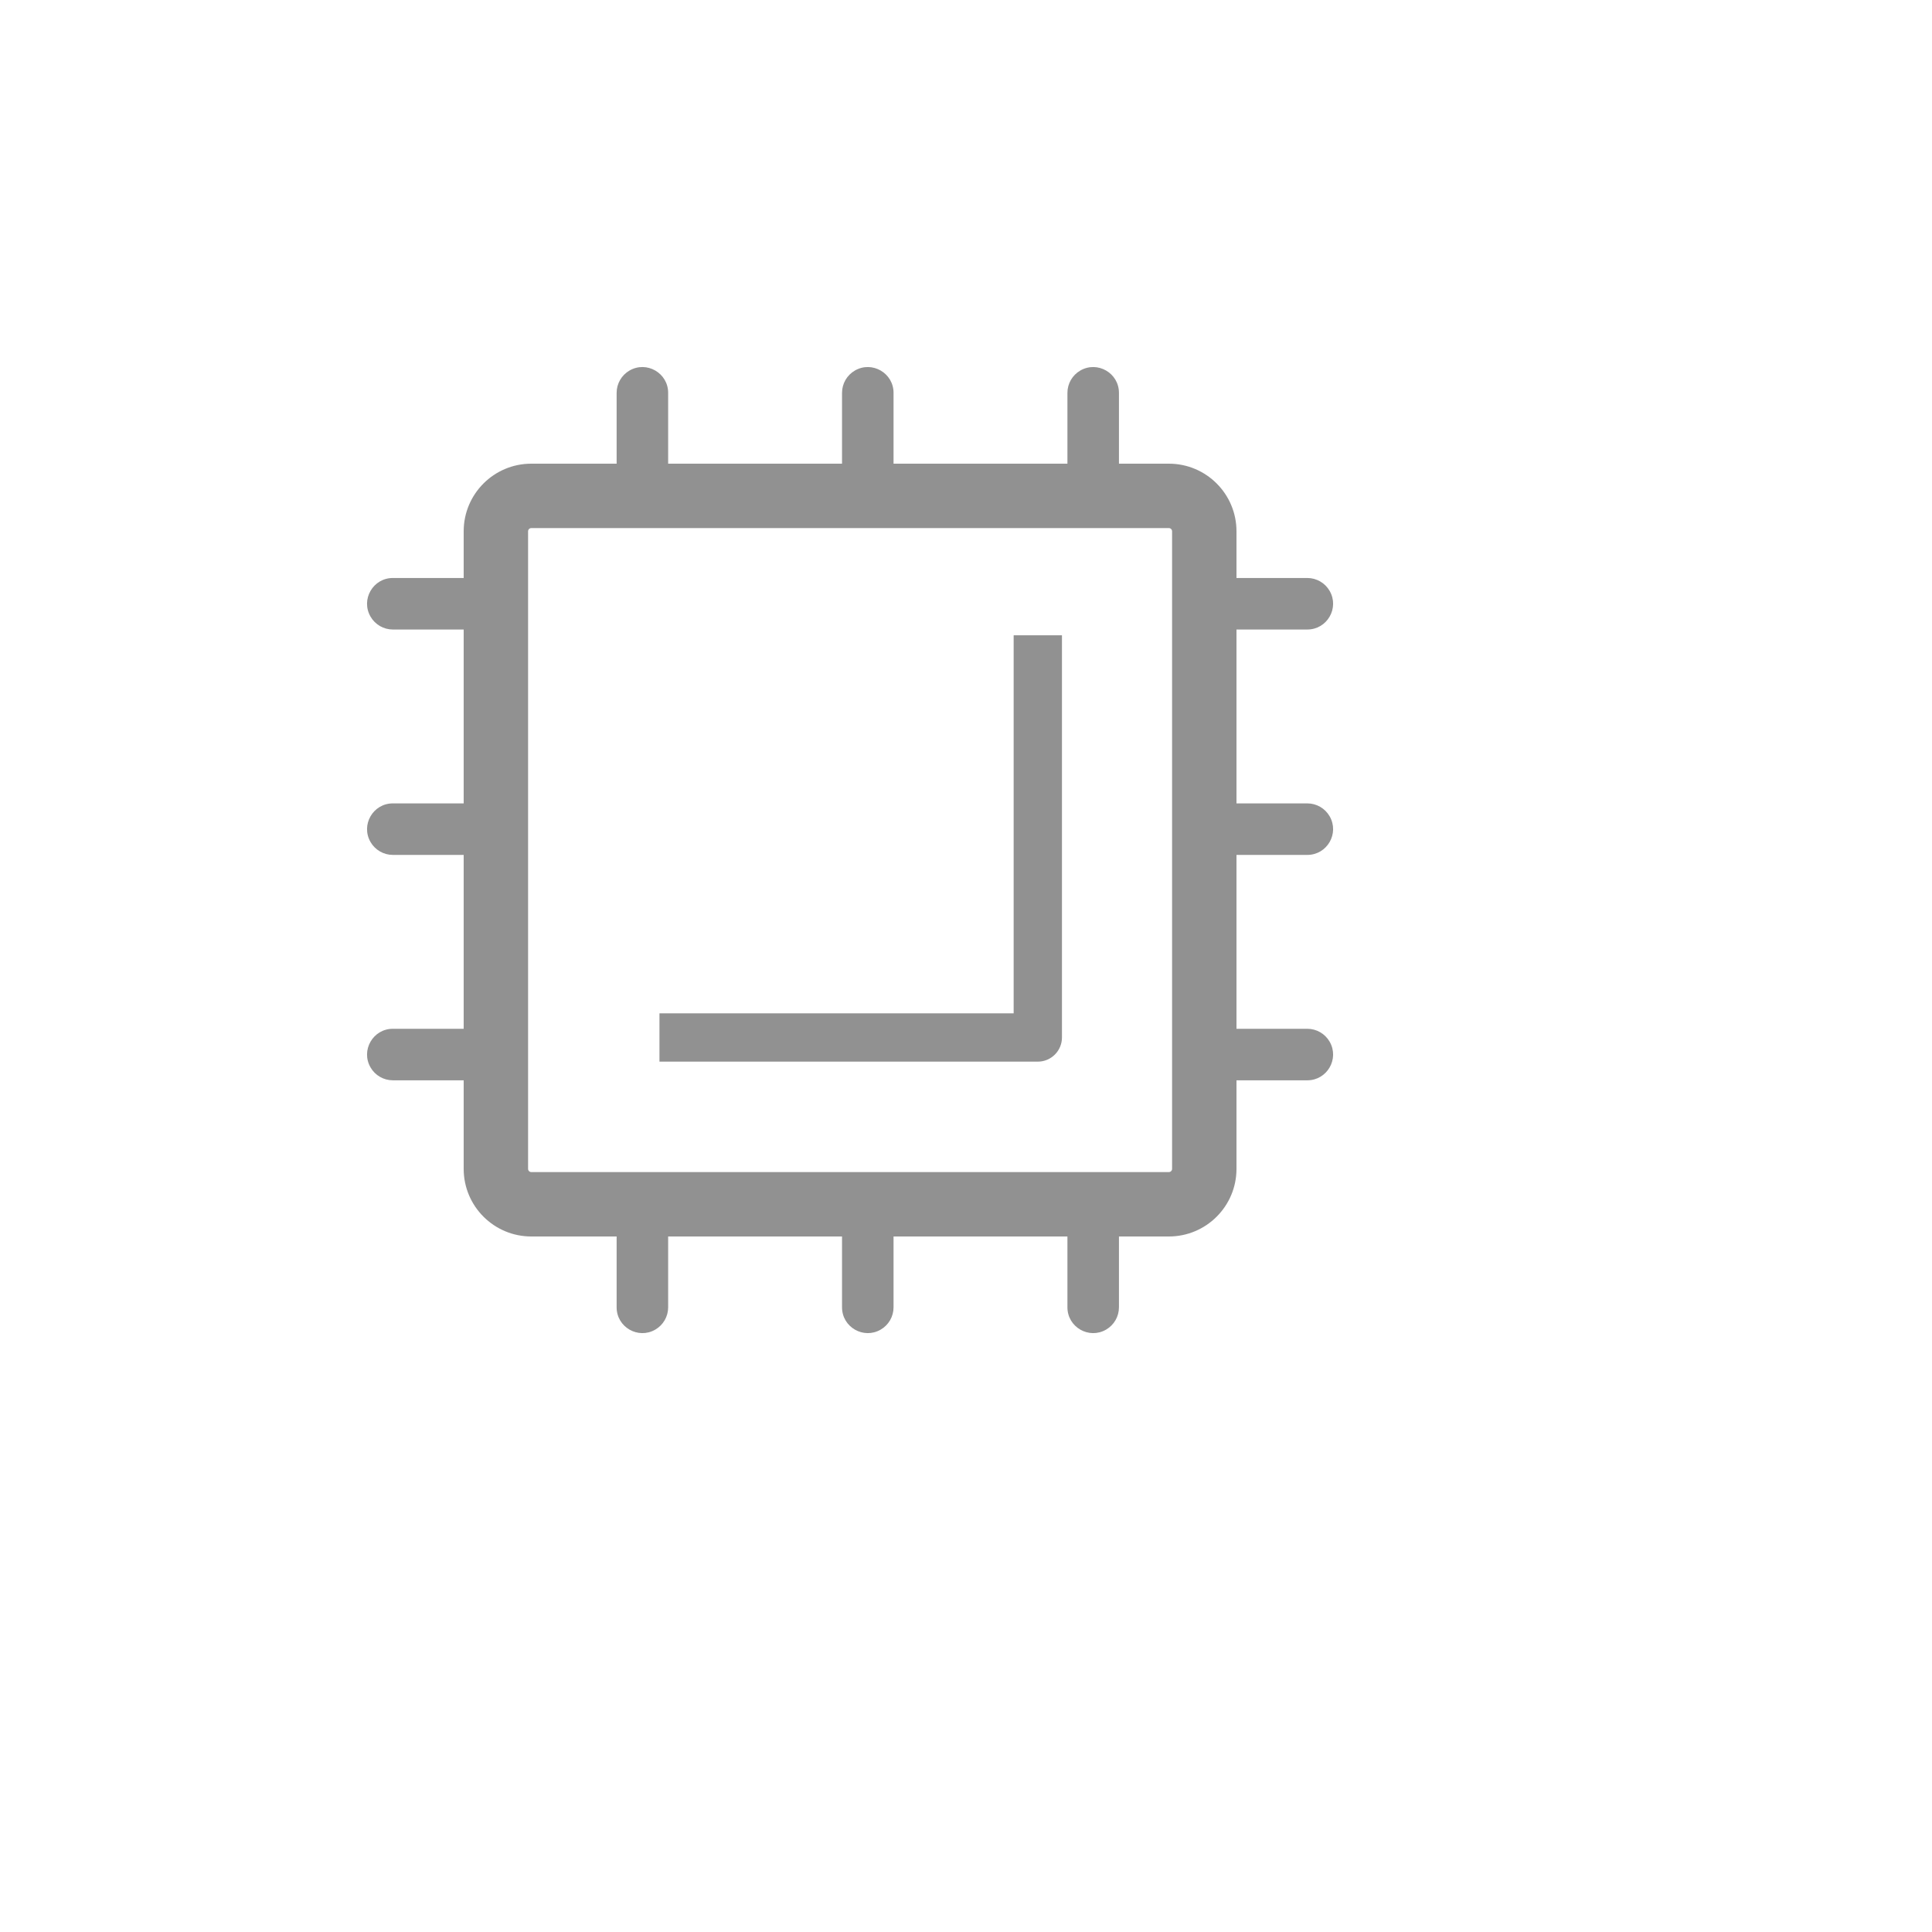
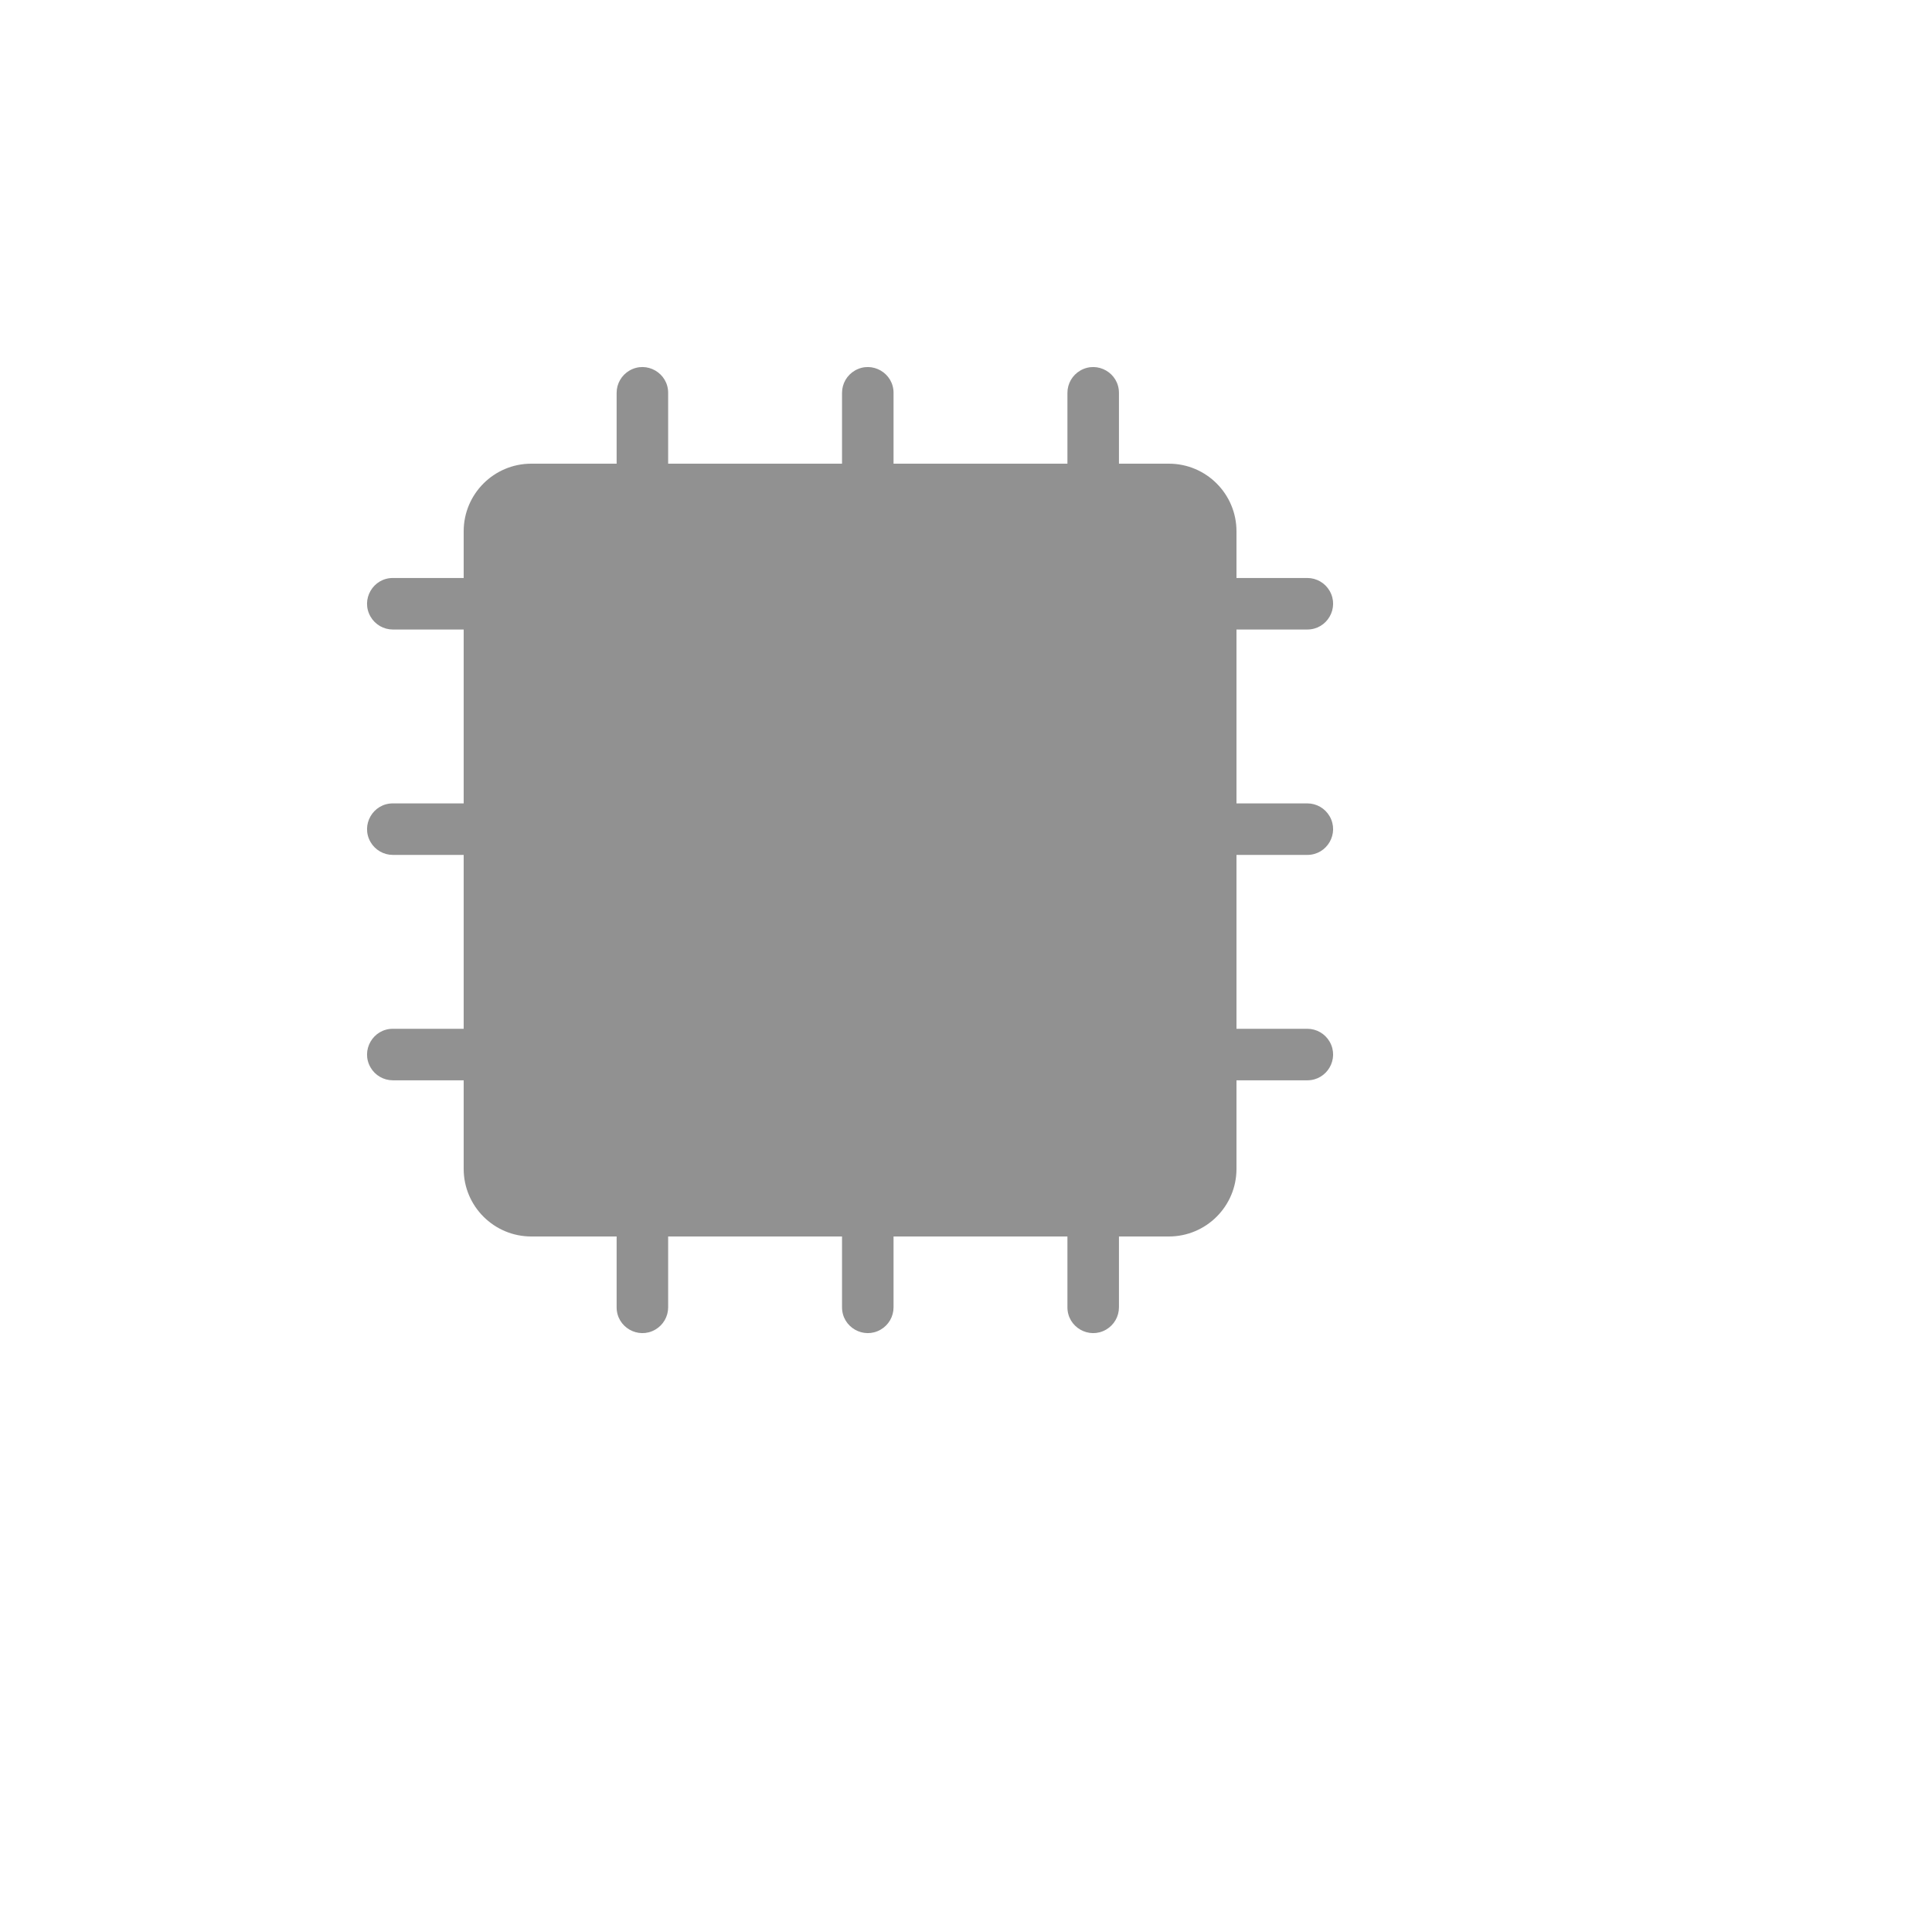
<svg xmlns="http://www.w3.org/2000/svg" version="1.1" width="100%" height="100%" id="svgWorkerArea" viewBox="-25 -25 625 625" style="background: white;">
  <defs id="defsdoc">
    <pattern id="patternBool" x="0" y="0" width="10" height="10" patternUnits="userSpaceOnUse" patternTransform="rotate(35)">
-       <circle cx="5" cy="5" r="4" style="stroke: none;fill: #ff000070;" />
-     </pattern>
+       </pattern>
  </defs>
  <g id="fileImp-792978533" class="cosito">
    <path id="pathImp-525281023" fill="#91919144" class="grouped" d="M302.917 302.812C302.917 302.812 188.333 302.812 188.333 302.812 188.333 302.812 188.333 318.438 188.333 318.438 188.333 318.438 310.729 318.438 310.729 318.438 315.044 318.438 318.542 314.94 318.542 310.625 318.542 310.625 318.542 180.521 318.542 180.521 318.542 180.521 302.917 180.521 302.917 180.521 302.917 180.521 302.917 302.812 302.917 302.812" />
-     <path id="pathImp-686575798" fill="#91919144" class="grouped" d="M397.917 251.562C404.331 251.562 408.341 244.618 405.133 239.062 403.645 236.484 400.894 234.896 397.917 234.896 397.917 234.896 375 234.896 375 234.896 375 234.896 375 178.646 375 178.646 375 178.646 397.917 178.646 397.917 178.646 404.331 178.646 408.341 171.701 405.133 166.146 403.645 163.568 400.894 161.979 397.917 161.979 397.917 161.979 375 161.979 375 161.979 375 161.979 375 146.875 375 146.875 375 134.794 365.206 125 353.125 125 353.125 125 336.979 125 336.979 125 336.979 125 336.979 102.083 336.979 102.083 336.979 95.669 330.034 91.659 324.479 94.867 321.901 96.355 320.312 99.106 320.312 102.083 320.312 102.083 320.312 125 320.312 125 320.312 125 264.062 125 264.062 125 264.062 125 264.062 102.083 264.062 102.083 264.062 95.669 257.118 91.659 251.562 94.867 248.984 96.355 247.396 99.106 247.396 102.083 247.396 102.083 247.396 125 247.396 125 247.396 125 191.146 125 191.146 125 191.146 125 191.146 102.083 191.146 102.083 191.146 95.669 184.201 91.659 178.646 94.867 176.068 96.355 174.479 99.106 174.479 102.083 174.479 102.083 174.479 125 174.479 125 174.479 125 146.875 125 146.875 125 134.794 125 125 134.794 125 146.875 125 146.875 125 161.979 125 161.979 125 161.979 102.083 161.979 102.083 161.979 95.669 161.979 91.659 168.924 94.867 174.479 96.355 177.057 99.106 178.646 102.083 178.646 102.083 178.646 125 178.646 125 178.646 125 178.646 125 234.896 125 234.896 125 234.896 102.083 234.896 102.083 234.896 95.669 234.896 91.659 241.841 94.867 247.396 96.355 249.974 99.106 251.562 102.083 251.562 102.083 251.562 125 251.562 125 251.562 125 251.562 125 307.812 125 307.812 125 307.812 102.083 307.812 102.083 307.812 95.669 307.812 91.659 314.757 94.867 320.312 96.355 322.891 99.106 324.479 102.083 324.479 102.083 324.479 125 324.479 125 324.479 125 324.479 125 353.125 125 353.125 125 365.206 134.794 375 146.875 375 146.875 375 174.479 375 174.479 375 174.479 375 174.479 397.917 174.479 397.917 174.479 404.331 181.424 408.341 186.979 405.134 189.557 403.645 191.146 400.894 191.146 397.917 191.146 397.917 191.146 375 191.146 375 191.146 375 247.396 375 247.396 375 247.396 375 247.396 397.917 247.396 397.917 247.396 404.331 254.341 408.341 259.896 405.134 262.474 403.645 264.062 400.894 264.062 397.917 264.062 397.917 264.062 375 264.062 375 264.062 375 320.312 375 320.312 375 320.312 375 320.312 397.917 320.312 397.917 320.312 404.331 327.257 408.341 332.812 405.134 335.391 403.645 336.979 400.894 336.979 397.917 336.979 397.917 336.979 375 336.979 375 336.979 375 353.125 375 353.125 375 365.206 375 375 365.206 375 353.125 375 353.125 375 324.479 375 324.479 375 324.479 397.917 324.479 397.917 324.479 404.331 324.479 408.341 317.534 405.133 311.979 403.645 309.401 400.894 307.812 397.917 307.812 397.917 307.812 375 307.812 375 307.812 375 307.812 375 251.562 375 251.562 375 251.562 397.917 251.562 397.917 251.562M354.167 353.125C354.167 353.7 353.7 354.167 353.125 354.167 353.125 354.167 146.875 354.167 146.875 354.167 146.3 354.167 145.833 353.7 145.833 353.125 145.833 353.125 145.833 146.875 145.833 146.875 145.833 146.3 146.3 145.833 146.875 145.833 146.875 145.833 353.125 145.833 353.125 145.833 353.7 145.833 354.167 146.3 354.167 146.875 354.167 146.875 354.167 353.125 354.167 353.125" />
+     <path id="pathImp-686575798" fill="#91919144" class="grouped" d="M397.917 251.562C404.331 251.562 408.341 244.618 405.133 239.062 403.645 236.484 400.894 234.896 397.917 234.896 397.917 234.896 375 234.896 375 234.896 375 234.896 375 178.646 375 178.646 375 178.646 397.917 178.646 397.917 178.646 404.331 178.646 408.341 171.701 405.133 166.146 403.645 163.568 400.894 161.979 397.917 161.979 397.917 161.979 375 161.979 375 161.979 375 161.979 375 146.875 375 146.875 375 134.794 365.206 125 353.125 125 353.125 125 336.979 125 336.979 125 336.979 125 336.979 102.083 336.979 102.083 336.979 95.669 330.034 91.659 324.479 94.867 321.901 96.355 320.312 99.106 320.312 102.083 320.312 102.083 320.312 125 320.312 125 320.312 125 264.062 125 264.062 125 264.062 125 264.062 102.083 264.062 102.083 264.062 95.669 257.118 91.659 251.562 94.867 248.984 96.355 247.396 99.106 247.396 102.083 247.396 102.083 247.396 125 247.396 125 247.396 125 191.146 125 191.146 125 191.146 125 191.146 102.083 191.146 102.083 191.146 95.669 184.201 91.659 178.646 94.867 176.068 96.355 174.479 99.106 174.479 102.083 174.479 102.083 174.479 125 174.479 125 174.479 125 146.875 125 146.875 125 134.794 125 125 134.794 125 146.875 125 146.875 125 161.979 125 161.979 125 161.979 102.083 161.979 102.083 161.979 95.669 161.979 91.659 168.924 94.867 174.479 96.355 177.057 99.106 178.646 102.083 178.646 102.083 178.646 125 178.646 125 178.646 125 178.646 125 234.896 125 234.896 125 234.896 102.083 234.896 102.083 234.896 95.669 234.896 91.659 241.841 94.867 247.396 96.355 249.974 99.106 251.562 102.083 251.562 102.083 251.562 125 251.562 125 251.562 125 251.562 125 307.812 125 307.812 125 307.812 102.083 307.812 102.083 307.812 95.669 307.812 91.659 314.757 94.867 320.312 96.355 322.891 99.106 324.479 102.083 324.479 102.083 324.479 125 324.479 125 324.479 125 324.479 125 353.125 125 353.125 125 365.206 134.794 375 146.875 375 146.875 375 174.479 375 174.479 375 174.479 375 174.479 397.917 174.479 397.917 174.479 404.331 181.424 408.341 186.979 405.134 189.557 403.645 191.146 400.894 191.146 397.917 191.146 397.917 191.146 375 191.146 375 191.146 375 247.396 375 247.396 375 247.396 375 247.396 397.917 247.396 397.917 247.396 404.331 254.341 408.341 259.896 405.134 262.474 403.645 264.062 400.894 264.062 397.917 264.062 397.917 264.062 375 264.062 375 264.062 375 320.312 375 320.312 375 320.312 375 320.312 397.917 320.312 397.917 320.312 404.331 327.257 408.341 332.812 405.134 335.391 403.645 336.979 400.894 336.979 397.917 336.979 397.917 336.979 375 336.979 375 336.979 375 353.125 375 353.125 375 365.206 375 375 365.206 375 353.125 375 353.125 375 324.479 375 324.479 375 324.479 397.917 324.479 397.917 324.479 404.331 324.479 408.341 317.534 405.133 311.979 403.645 309.401 400.894 307.812 397.917 307.812 397.917 307.812 375 307.812 375 307.812 375 307.812 375 251.562 375 251.562 375 251.562 397.917 251.562 397.917 251.562M354.167 353.125" />
    <path id="rectImp-464190050" fill="#91919144" fill-opacity="0" class="grouped" d="M62.5 62.5C62.5 62.5 437.5 62.5 437.5 62.5 437.5 62.5 437.5 437.5 437.5 437.5 437.5 437.5 62.5 437.5 62.5 437.5 62.5 437.5 62.5 62.5 62.5 62.5 62.5 62.5 62.5 62.5 62.5 62.5" />
  </g>
</svg>